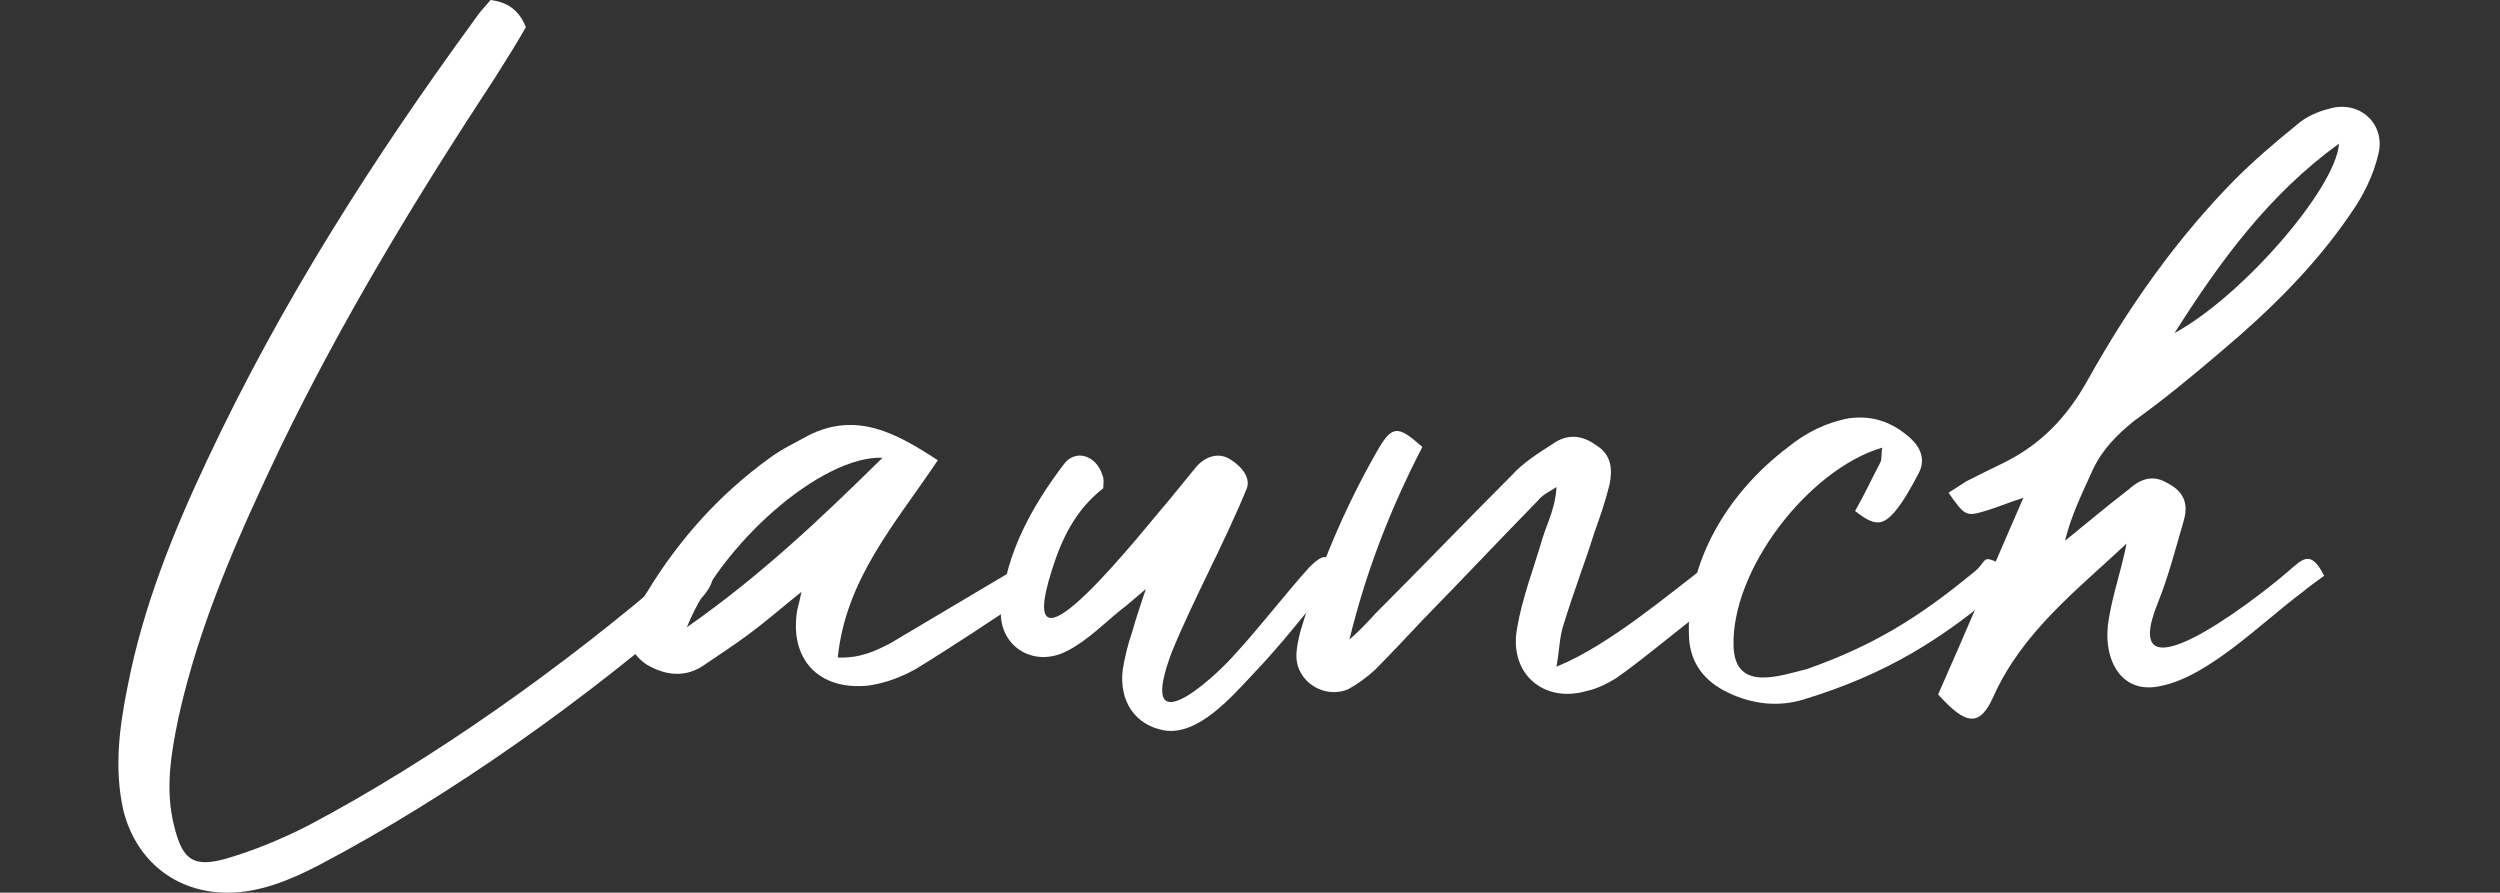
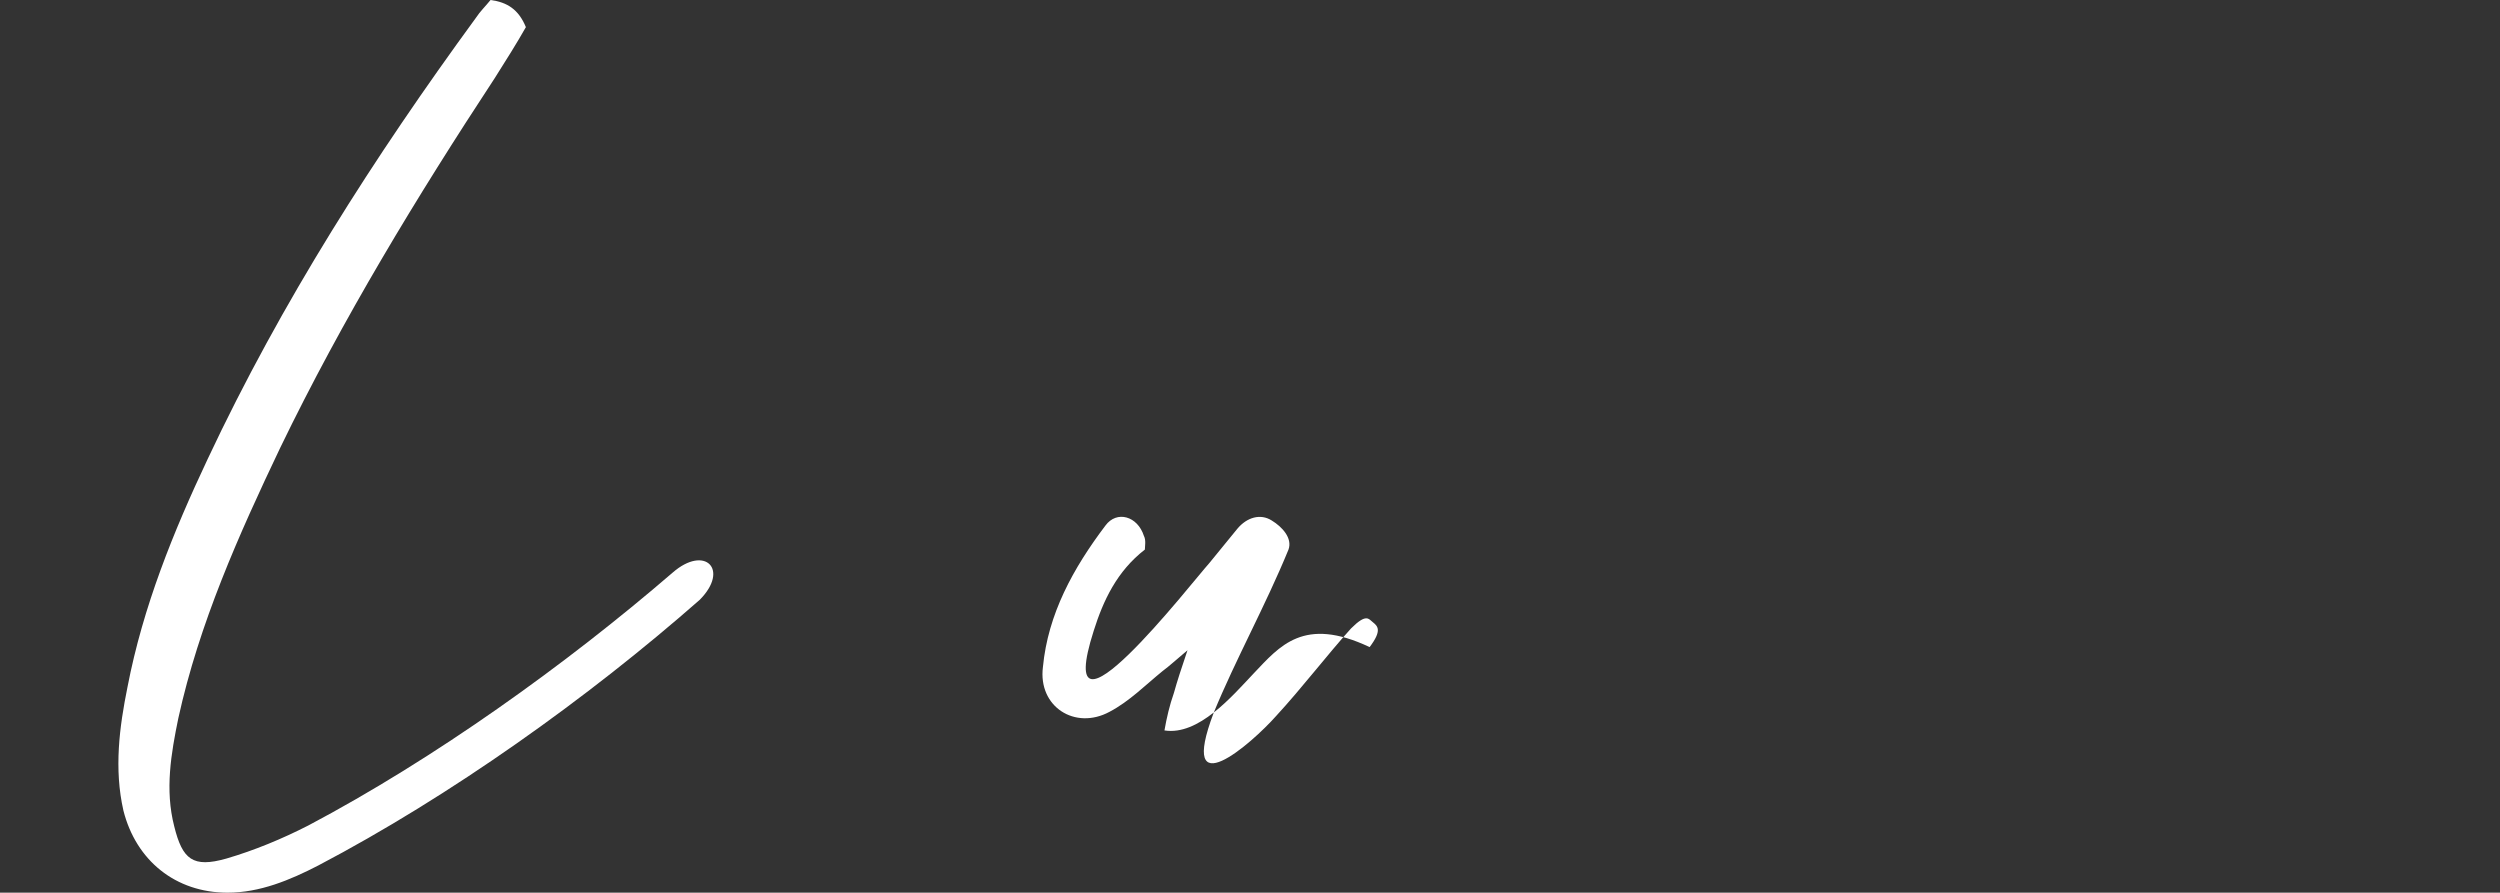
<svg xmlns="http://www.w3.org/2000/svg" version="1.1" id="Layer_1" x="0px" y="0px" viewBox="0 0 792 282.8" style="enable-background:new 0 0 792 282.8;" xml:space="preserve">
  <rect x="0" y="0" width="792" height="282.8" fill="#333333" stroke="none" />
  <style type="text/css">
	.st0{fill:#FFFFFF;}
</style>
  <g>
    <path class="st0" d="M100.8,274.2c-8.9,4.6-18.5,8.6-28.7,8.6c-16.5,0-29-10.2-33-26c-3-13.2-1.3-26.4,1.3-39.2   c4.9-25.4,14.5-49.1,25.4-72.2c23.4-49.8,52.7-95.6,85-139.8c1.3-2,3-3.6,4.6-5.6c5.3,0.7,8.9,3,11.2,8.6c-3,5.3-6.3,10.5-9.9,16.2   c-24.7,37.6-48.1,76.1-67.9,117c-13.2,27.7-25.7,55.7-32.3,85.7c-2.3,11.2-4.3,22.7-1.3,34.3c2.6,10.5,5.9,13.2,16.5,10.2   c8.9-2.6,17.8-6.3,26-10.5c39.9-21.1,81.4-50.8,115.4-80.1c10.2-8.9,18.1-1,8.6,8.6C186.2,221.2,142.7,252.2,100.8,274.2z" />
-     <path class="st0" d="M265.4,208.3c6.9,0.3,11.9-2,16.8-4.6c11.5-6.9,27.4-16.2,38.9-23.1c4.9-3,4.9-2,9.6,3.6   c-1.6,1.6-3.3,3.3-4.9,4.6c-11.9,7.9-23.7,15.8-35.6,23.1c-4.6,2.6-9.9,4.6-15.2,5.3c-15.8,1.6-25.1-8.6-22.4-24.1   c0.3-1.3,0.7-2.6,1.3-5.6c-6.6,5.3-11.5,9.6-16.8,13.5c-4.9,3.6-9.9,6.9-14.8,10.2c-5.9,3.6-11.9,2.6-17.5-0.7   c-4.3-3-6.6-6.9-4.6-12.2c1.3-3.6,2.6-7.6,4.9-10.9c10.2-16.8,23.1-31,38.6-42.2c4-3,8.2-4.9,12.5-7.3c15.2-7.6,27.7-0.7,40.9,7.9   C283.5,166.1,268,183.3,265.4,208.3z M279.6,145c-19.4-0.7-51.4,27.4-62,53.7C240.7,182.6,259.8,164.5,279.6,145z" />
-     <path class="st0" d="M397.2,213.3c-6.9,7.3-17.5,19.8-28.3,18.1c-9.2-1.6-14.5-9.2-13.2-19.4c0.7-4,1.6-7.9,3-11.9   c1-3.6,2.3-7.6,4.3-13.5c-3.6,3-5.6,4.9-7.9,6.6c-5.3,4.3-10.5,9.6-16.8,12.9c-10.9,5.9-22.7-1.6-21.1-14.2   c1.6-16.8,9.6-31.3,19.8-44.8c3.6-4.9,10.2-3,12.2,3.3c0.7,1.3,0.3,3.3,0.3,4.3c-8.9,6.9-13.2,16.2-16.2,25.7   c-13.5,42.2,31-15.2,36.6-21.4c3-3.6,5.9-7.3,8.9-10.9c3-3.6,7.3-4.9,10.9-2.6c3.3,2,6.6,5.6,5.3,9.2   c-7.3,17.8-16.8,34.9-23.7,51.7c-11.5,30.3,11.9,9.9,19.8,1c8.2-8.9,16.2-19.4,23.7-27.7c4.9-4.9,5.6-3,6.9-2c1.6,1.3,3,2.6-1,7.9   C413,195.1,405.4,204.7,397.2,213.3z" />
-     <path class="st0" d="M542.2,178c8.6,2.6,7.9,7.9,1.3,12.5c-8.2,5.9-23.4,18.8-31.6,24.4c-2.6,1.6-5.9,3.3-9.2,4   c-13.8,4-24.7-5.6-22.1-19.8c1.6-9.6,5.3-19.1,8.2-29c1.6-4.9,4-9.6,4.3-15.8c-2,1.3-4.3,2.3-5.9,4.3   c-12.2,12.5-24.1,25.1-36.3,37.6c-5.3,5.6-10.2,10.9-15.5,16.2c-2.6,2.3-5.3,4.3-8.2,5.9c-7.6,3.3-16.5-2.3-16.5-10.5   c0-2.6,0.7-5.6,1.3-7.9c5.9-19.8,13.8-38.6,24.1-56.7c4.9-8.6,6.6-8.6,14.5-1.6c-9.9,19.1-17.8,39.2-23.1,61c3-2.6,5.6-5.3,8.2-8.2   c14.5-14.5,28.7-29.3,43.2-43.8c3.6-4,8.2-6.9,12.9-9.9c4.6-3.3,9.2-3,13.8,0.3c4.9,3,5.3,7.6,4.3,12.5c-1.3,5.3-3,10.2-4.9,15.5   c-3,9.6-6.6,18.8-9.6,28.7c-1.3,3.6-1.3,7.6-2.3,13.5C509.9,204.4,529,187.9,542.2,178z" />
-     <path class="st0" d="M595.6,146.7c0.7-1.3,0.3-3,0.7-4.9c-23.4,6.9-48.1,38.9-47.1,63.3c0.7,14.2,14.8,8.9,23.1,6.9   c20.8-7.3,35.3-16.2,52.1-30c5.9-4.3,2.6-6.6,9.6-3.3c3,2,3.6,4.6,1,6.9c-19.8,17.1-37.6,28-63.3,35.9c-8.2,2.6-16.5,1.6-24.1-2   c-7.6-3.6-11.9-9.2-12.5-17.1c-1.3-24.4,12.5-46.5,31.3-60.7c5.6-4.6,12.2-7.9,19.4-9.2c7.6-1,13.8,1.3,19.4,6.3   c3.3,3,4.9,6.9,2.6,11.2c-2.3,4.3-4.6,8.6-7.6,12.2c-4,4.6-6.6,4.3-12.5-0.3C590.7,156.6,593,151.6,595.6,146.7z" />
-     <path class="st0" d="M729.4,187.6c-12.9,9.6-29.7,26.7-44.8,29.7c-12.9,3-18.8-8.9-16.5-21.4c1.3-7.9,4-15.5,5.6-23.7   c-15.8,14.8-33,28-42.2,48.5c-4.3,9.6-8.6,9.2-17.5-0.7c8.9-20.1,17.5-40.5,27-62.3c-4.9,1.6-8.2,3-11.5,4c-6.6,2-6.9,2-12.2-5.6   c2-1.3,3.6-2.3,5.6-3.6c4-2,7.9-4,11.9-5.9c11.9-5.9,20.1-14.5,26.7-26.4c12.9-23.1,28-44.5,46.5-63.3c6.3-6.3,12.9-11.9,19.8-17.5   c2.6-2.3,6.3-4,9.9-4.9c9.6-3,18.1,4.6,15.8,14.2c-1.6,6.9-4.9,13.5-8.9,19.1c-11.2,16.5-25.7,30.7-40.9,43.5   c-8.9,7.6-18.1,15.2-27.7,22.1c-5.3,4.3-9.9,8.9-12.9,15.2c-3.3,7.3-6.9,14.5-8.9,22.7c6.6-5.3,13.2-10.9,20.1-16.2   c3.3-3,7.3-4.9,11.9-2.3c5.3,2.6,7.3,6.3,5.6,12.2c-2.6,8.9-4.9,17.8-8.2,26c-13.2,32.6,29.7,0,41.2-9.9c4.9-4.3,7.3-6.9,11.5,1.3   C733.7,184.3,731.4,185.9,729.4,187.6z M741,45.5c-22.4,16.2-37.9,37.6-52.1,60C710.3,93.9,740,59.7,741,45.5z" />
+     <path class="st0" d="M397.2,213.3c-6.9,7.3-17.5,19.8-28.3,18.1c0.7-4,1.6-7.9,3-11.9   c1-3.6,2.3-7.6,4.3-13.5c-3.6,3-5.6,4.9-7.9,6.6c-5.3,4.3-10.5,9.6-16.8,12.9c-10.9,5.9-22.7-1.6-21.1-14.2   c1.6-16.8,9.6-31.3,19.8-44.8c3.6-4.9,10.2-3,12.2,3.3c0.7,1.3,0.3,3.3,0.3,4.3c-8.9,6.9-13.2,16.2-16.2,25.7   c-13.5,42.2,31-15.2,36.6-21.4c3-3.6,5.9-7.3,8.9-10.9c3-3.6,7.3-4.9,10.9-2.6c3.3,2,6.6,5.6,5.3,9.2   c-7.3,17.8-16.8,34.9-23.7,51.7c-11.5,30.3,11.9,9.9,19.8,1c8.2-8.9,16.2-19.4,23.7-27.7c4.9-4.9,5.6-3,6.9-2c1.6,1.3,3,2.6-1,7.9   C413,195.1,405.4,204.7,397.2,213.3z" />
  </g>
</svg>